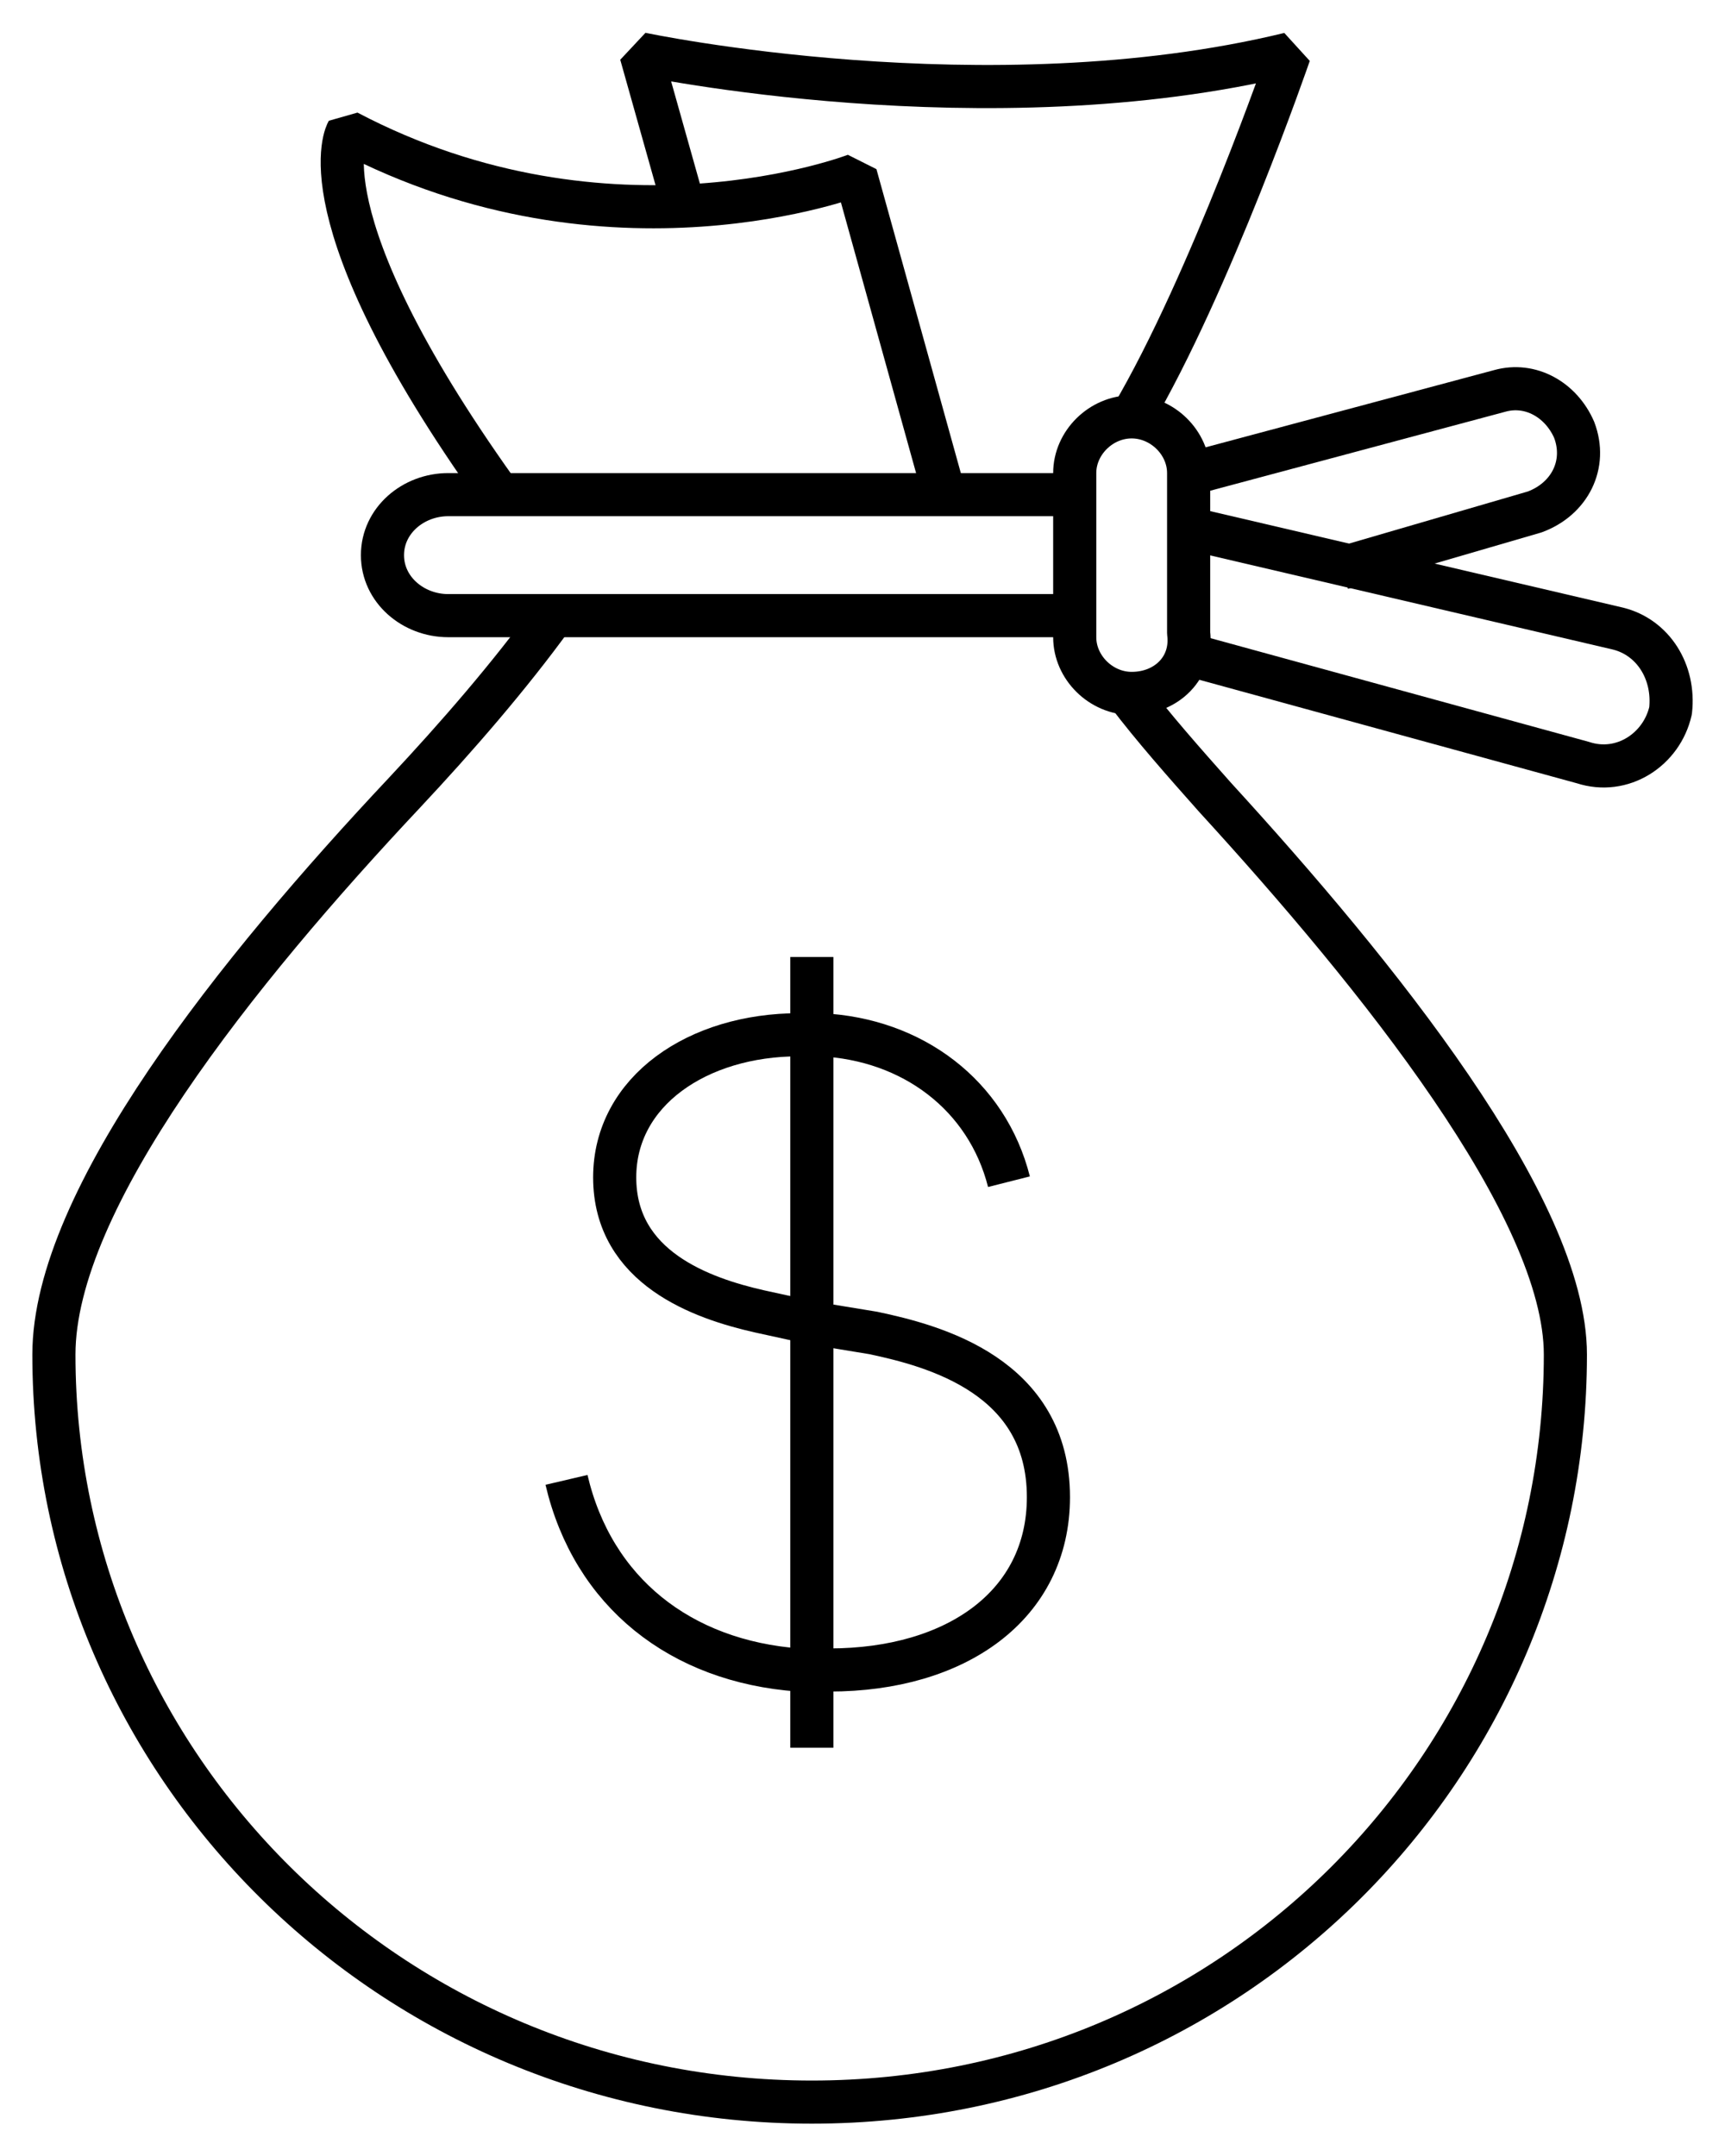
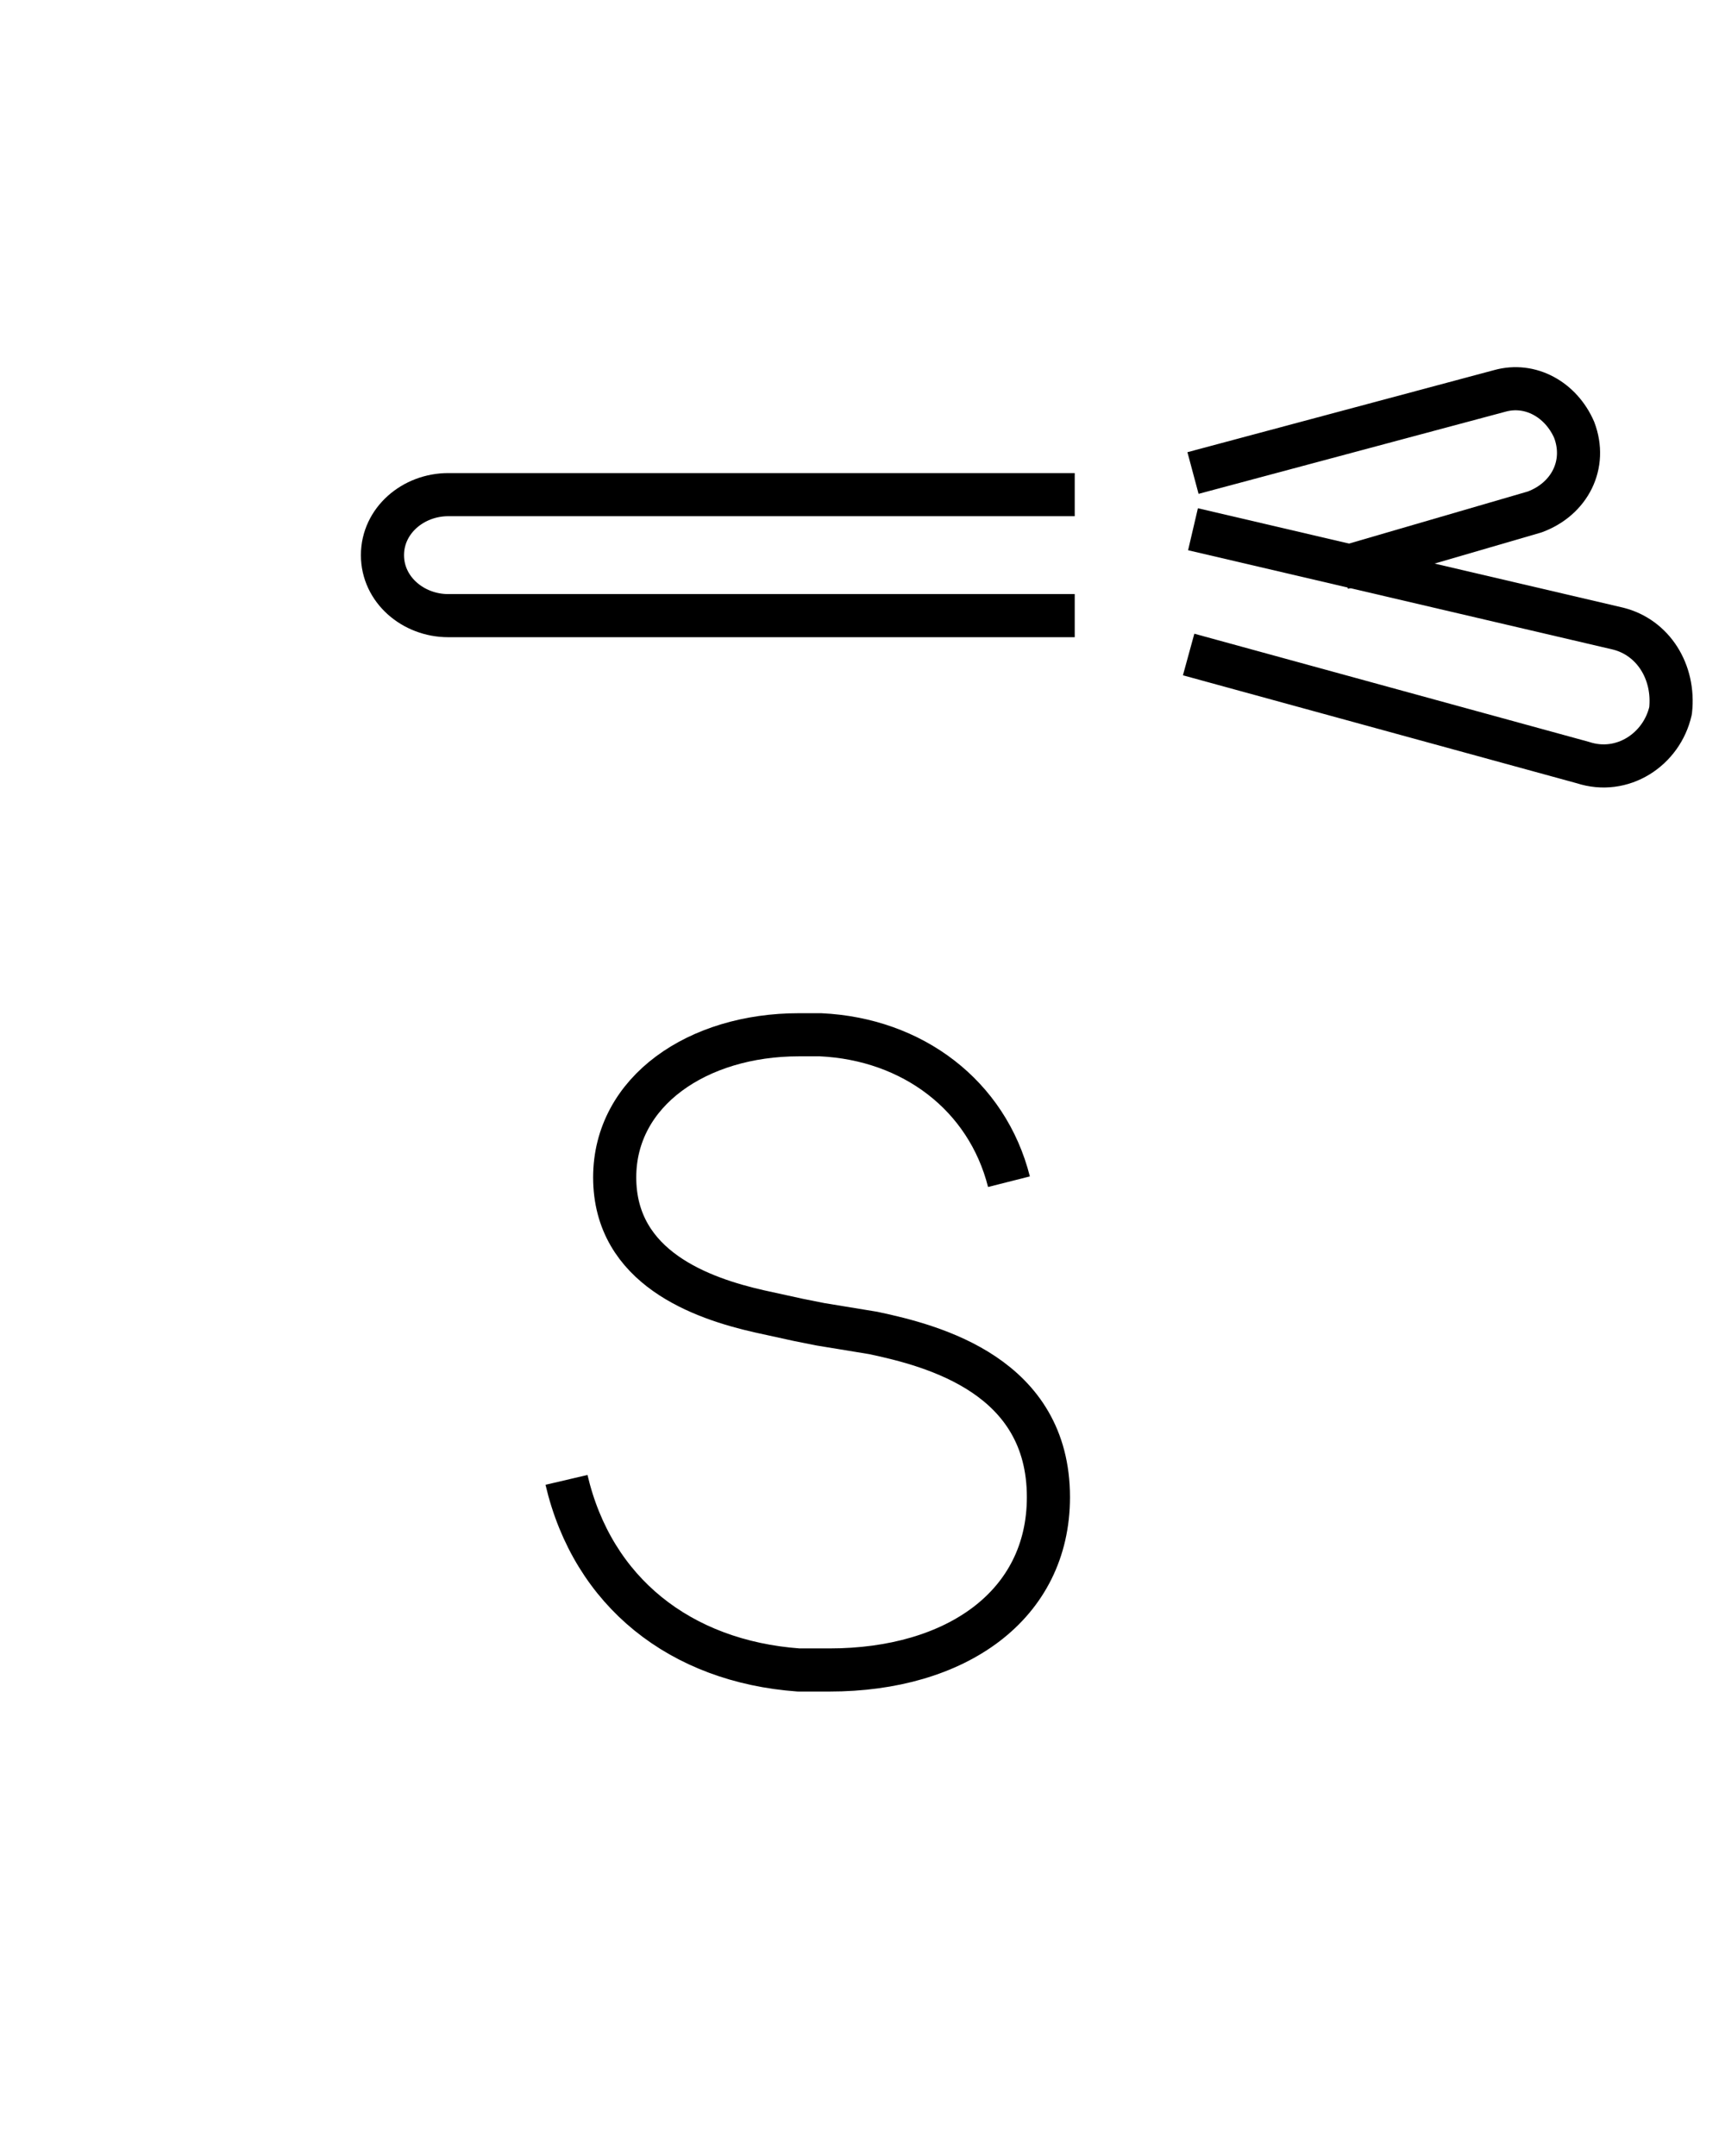
<svg xmlns="http://www.w3.org/2000/svg" width="32px" height="40px" viewBox="0 0 32 40" version="1.1">
  <title>money</title>
  <g id="🖥️-Desktop" stroke="none" stroke-width="1" fill="none" fill-rule="evenodd" stroke-linejoin="bevel">
    <g id="6.3-Solutions-&gt;-Construction" transform="translate(-734, -3554)" stroke="#000000" stroke-width="0.8">
      <g id="Limited-grid-connection" transform="translate(156, 3539)">
        <g id="money" transform="translate(579, 16)">
          <path d="M17.717,20.924 C17.311,19.321 15.929,18.278 14.223,18.198 L13.816,18.198 L13.816,18.198 C11.947,18.198 10.403,19.241 10.403,20.844 C10.403,22.527 12.028,23.089 13.085,23.329 L13.816,23.489 L14.223,23.57 L15.198,23.73 C16.336,23.97 18.449,24.532 18.449,26.776 C18.449,28.781 16.742,29.983 14.385,29.983 L14.223,29.983 L13.816,29.983 C11.622,29.823 9.997,28.54 9.509,26.456" id="Path" />
-           <line x1="14.06" y1="16.755" x2="14.06" y2="31.426" id="Path" />
-           <path d="M18.937,10.422 L7.315,10.422 C6.664,10.422 6.095,9.941 6.095,9.3 L6.095,9.3 C6.095,8.658 6.664,8.177 7.315,8.177 L18.937,8.177" id="Path" />
-           <path d="M19.993,11.865 L19.993,11.865 C19.424,11.865 18.937,11.384 18.937,10.823 L18.937,7.776 C18.937,7.215 19.424,6.734 19.993,6.734 L19.993,6.734 C20.562,6.734 21.05,7.215 21.05,7.776 L21.05,8.819 L21.05,10.743 C21.131,11.384 20.643,11.865 19.993,11.865 Z" id="Path" />
+           <path d="M18.937,10.422 L7.315,10.422 C6.664,10.422 6.095,9.941 6.095,9.3 C6.095,8.658 6.664,8.177 7.315,8.177 L18.937,8.177" id="Path" />
          <path d="M21.131,8.819 L29.014,10.662 C29.665,10.823 30.071,11.464 29.99,12.186 L29.99,12.186 C29.827,12.907 29.096,13.388 28.364,13.148 L21.05,11.143" id="Path" />
          <path d="M21.131,7.776 L26.82,6.253 C27.389,6.093 27.958,6.414 28.202,6.975 L28.202,6.975 C28.446,7.616 28.12,8.257 27.47,8.498 L23.894,9.54" id="Path" />
-           <path d="M9.265,10.422 C8.452,11.544 7.477,12.667 6.502,13.709 C3.413,16.996 0,21.245 0,24.131 C0,31.747 6.258,38 14.06,38 C21.862,38 28.039,31.747 28.039,24.131 C28.039,21.405 24.544,17.076 21.537,13.789 C20.968,13.148 20.399,12.506 19.912,11.865" id="Path" />
-           <path d="M16.498,8.097 L14.873,2.245 C14.873,2.245 10.322,4.008 5.445,1.443 C5.445,1.443 4.551,2.966 8.209,8.097" id="Path" />
-           <path d="M11.703,2.886 L10.891,0 C10.891,0 17.311,1.363 22.919,0 C22.919,0 21.456,4.249 19.993,6.734" id="Path" />
        </g>
      </g>
    </g>
  </g>
</svg>